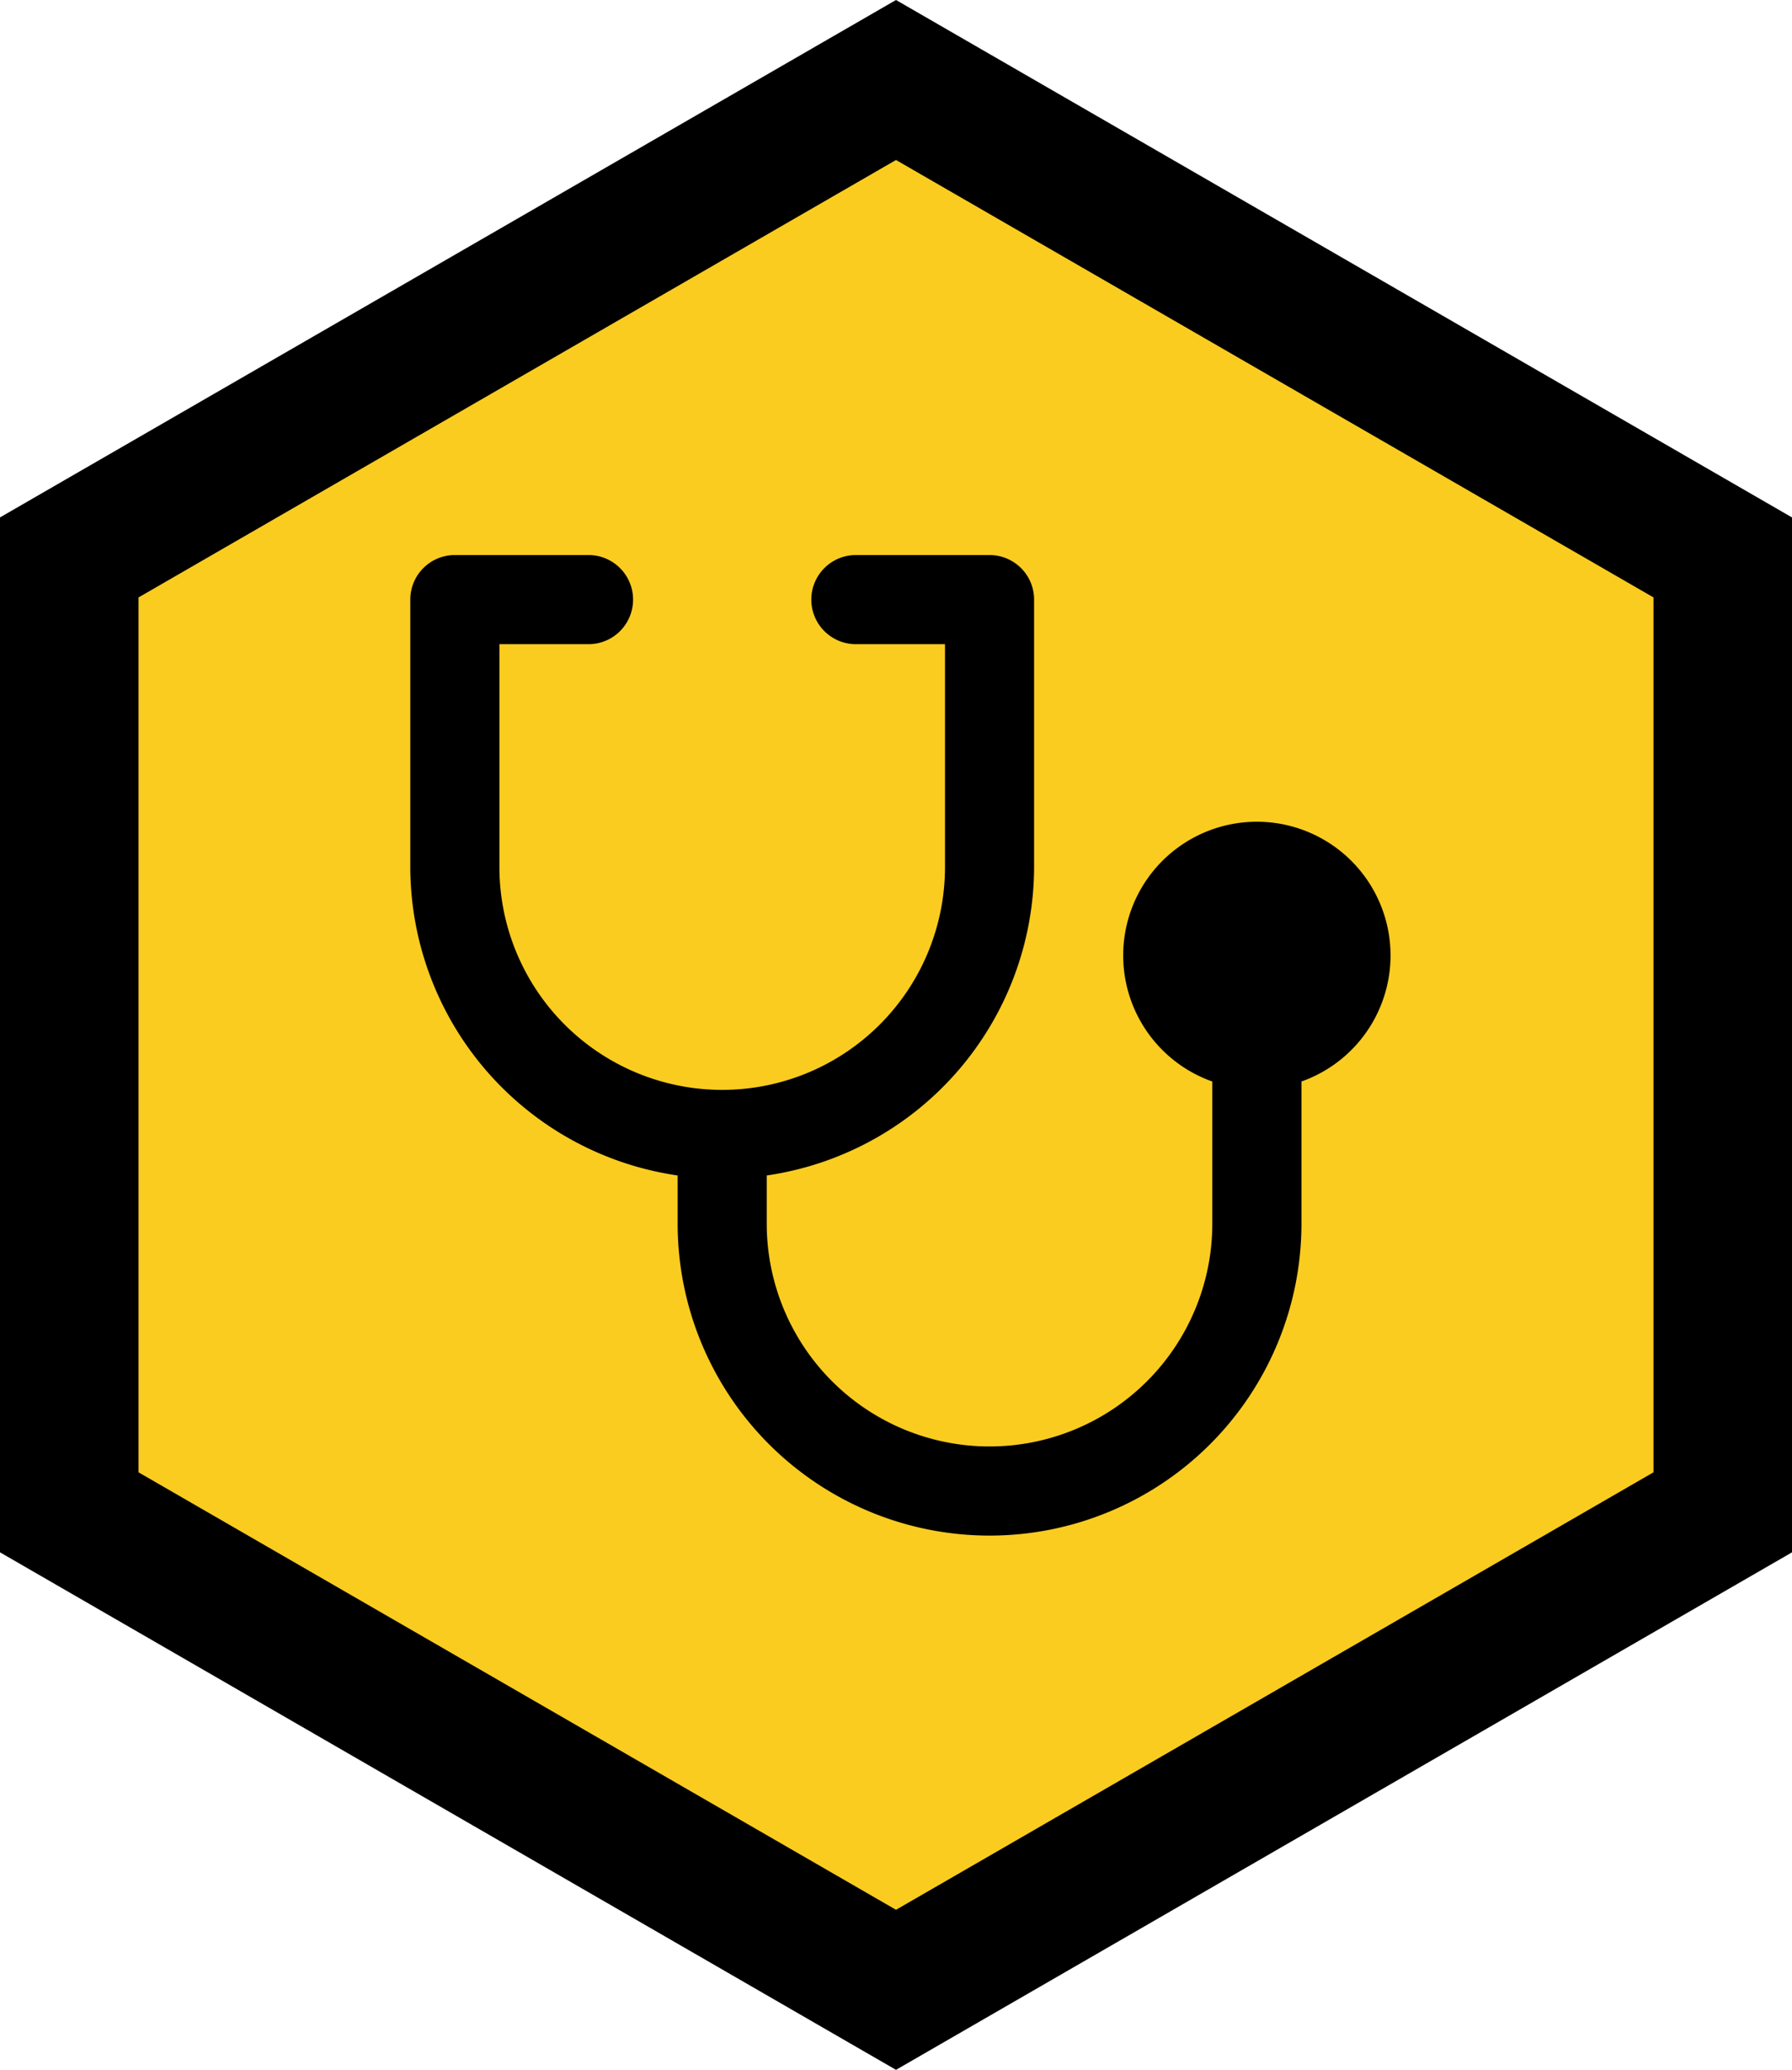
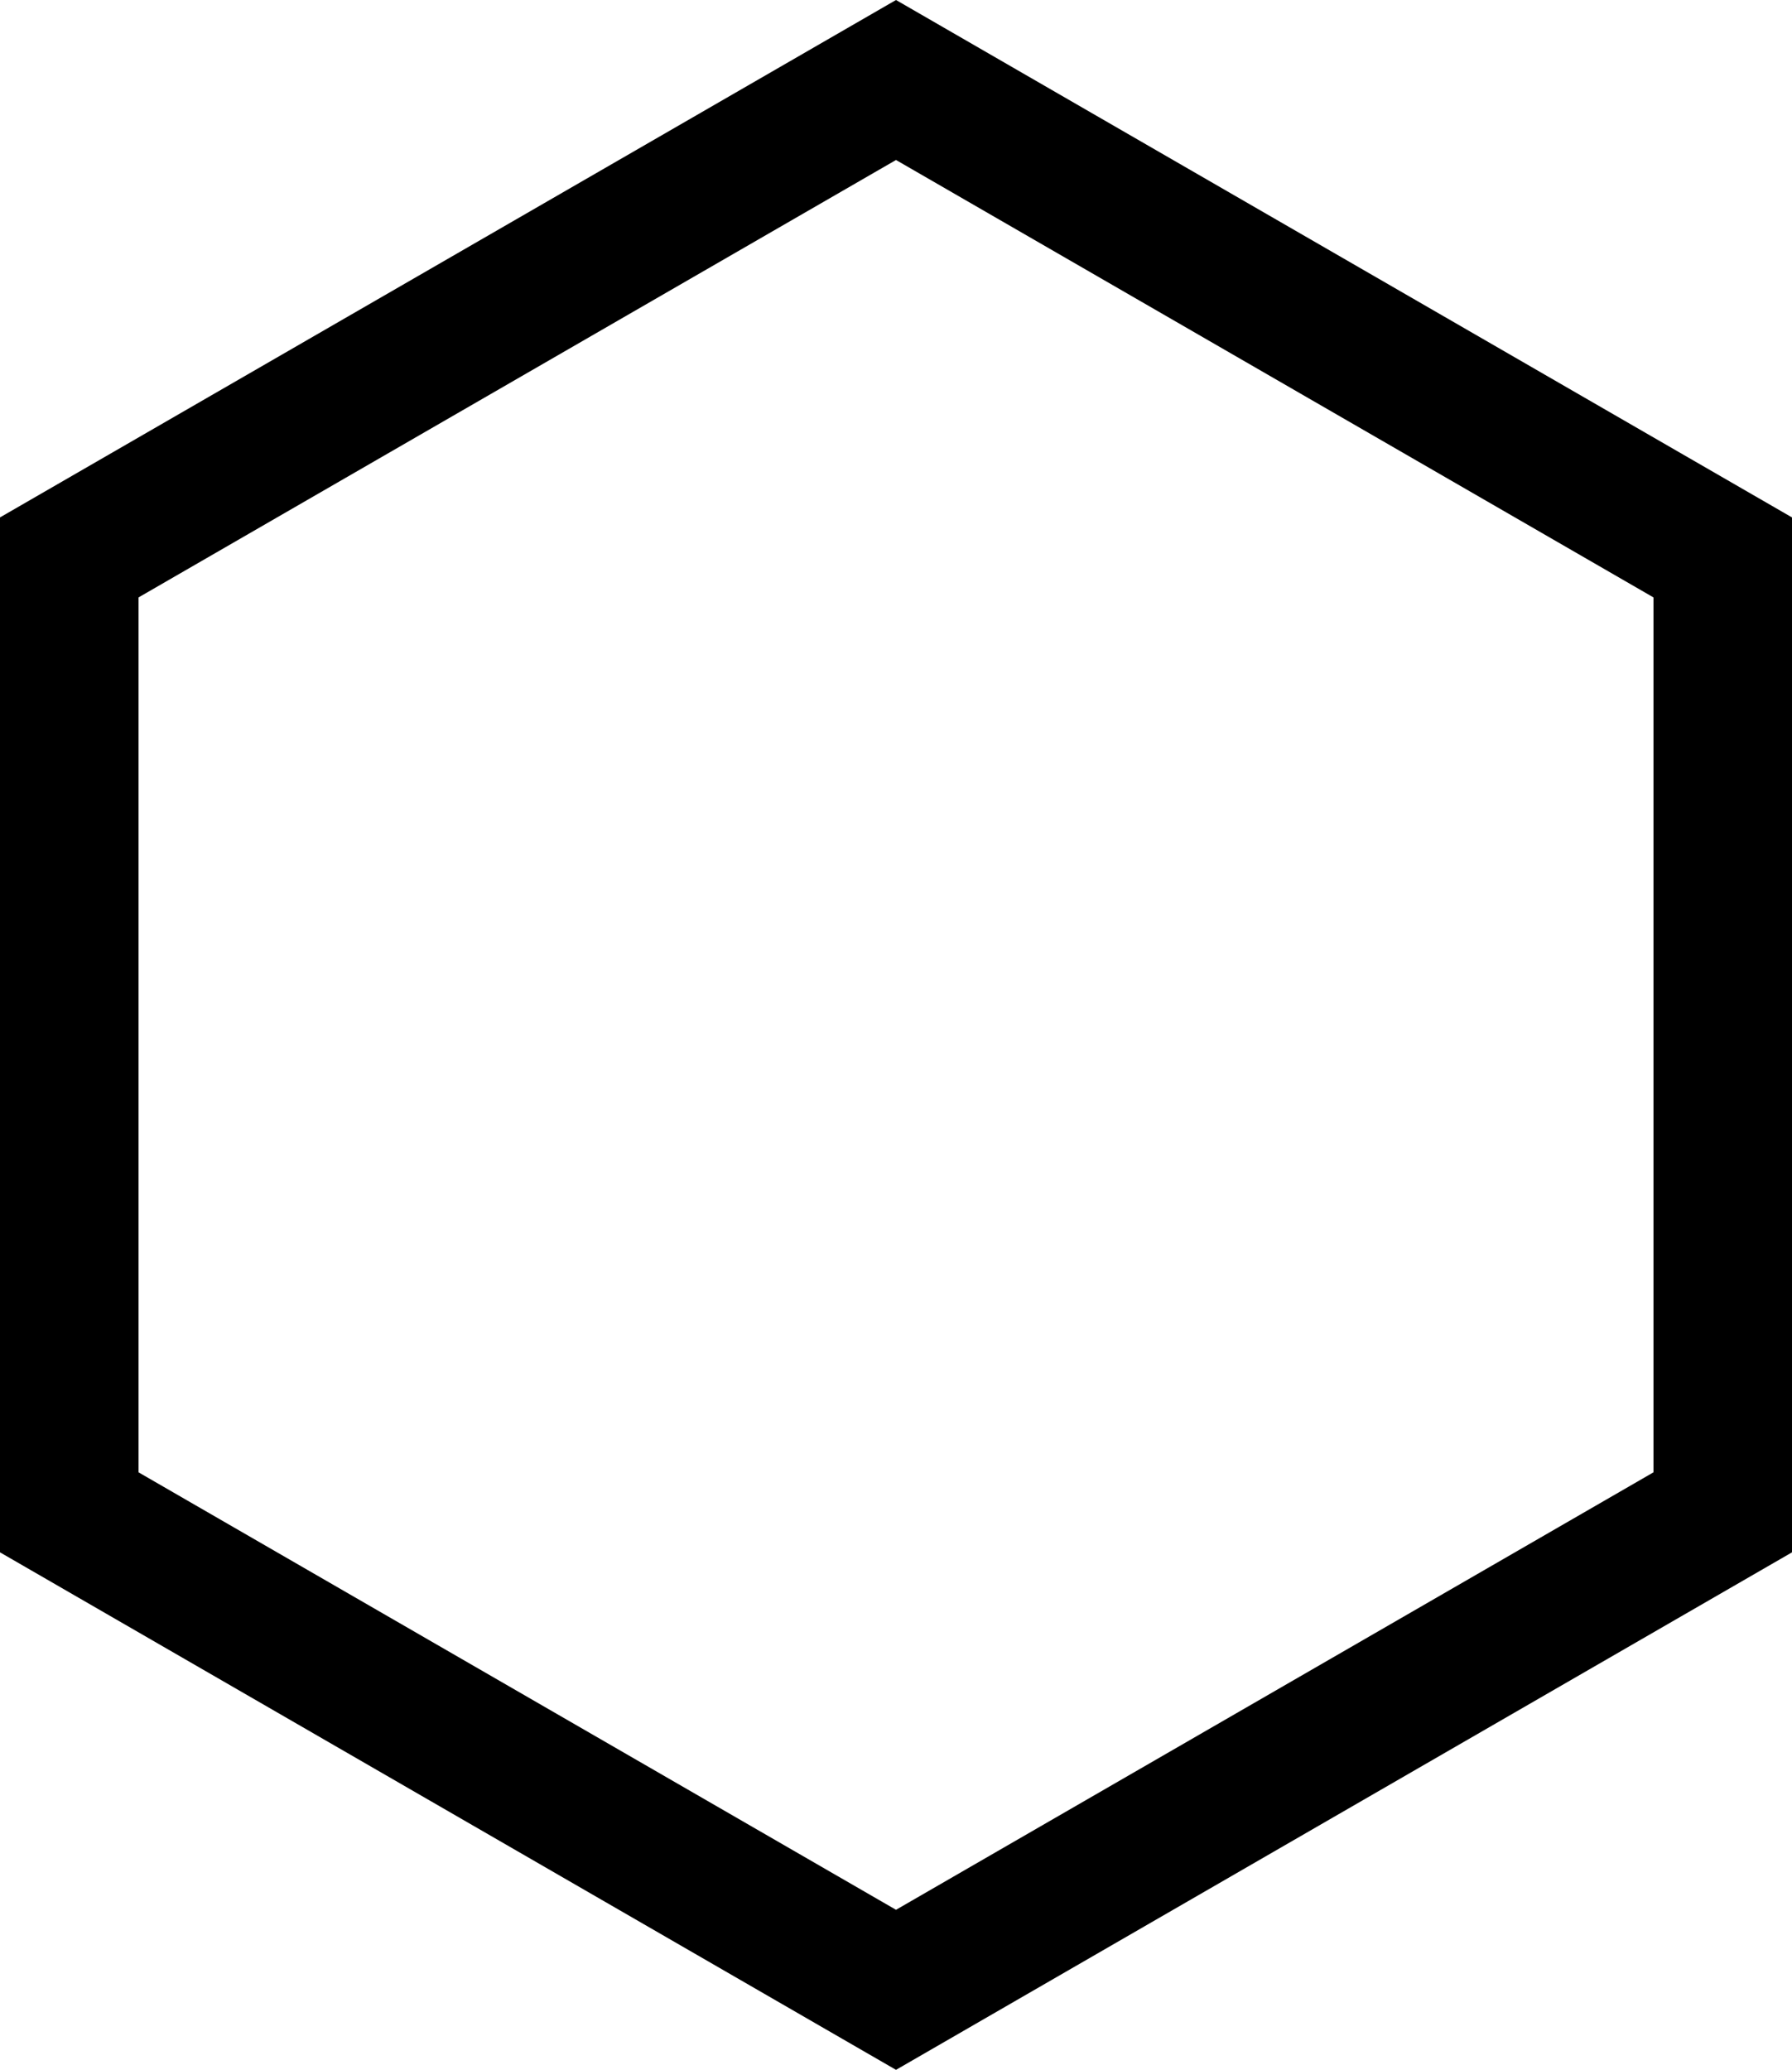
<svg xmlns="http://www.w3.org/2000/svg" width="129.359" height="149.371" viewBox="0 0 129.359 149.371">
  <g id="Group_882" data-name="Group 882" transform="translate(-485 -3750.227)">
    <g id="Capa_1" transform="translate(490 3756)">
-       <path id="Path_423" data-name="Path 423" d="M0,34.454v68.912l59.68,34.458,59.68-34.458V34.454L59.68,0Z" fill="#facc20" />
      <path id="Path_423_-_Outline" data-name="Path 423 - Outline" d="M59.68-5.773l64.68,37.341v74.685L59.68,143.6-5,106.253V31.567Zm54.68,43.114L59.68,5.773,5,37.341v63.138L59.68,132.05l54.68-31.571Z" />
    </g>
-     <path id="stethoscope-svgrepo-com" d="M65.33,38.993V49.247a22.515,22.515,0,1,1-45.031,0V45.774A22.535,22.535,0,0,1,1,23.515V4.216A3.216,3.216,0,0,1,4.216,1h9.649a3.216,3.216,0,1,1,0,6.433H7.433V23.515a16.082,16.082,0,0,0,32.165,0V7.433H33.165a3.216,3.216,0,0,1,0-6.433h9.649a3.216,3.216,0,0,1,3.216,3.216v19.3a22.535,22.535,0,0,1-19.3,22.258v3.474a16.082,16.082,0,1,0,32.165,0V38.993a9.649,9.649,0,1,1,6.433,0Z" transform="translate(513.618 3789.282)" />
  </g>
</svg>